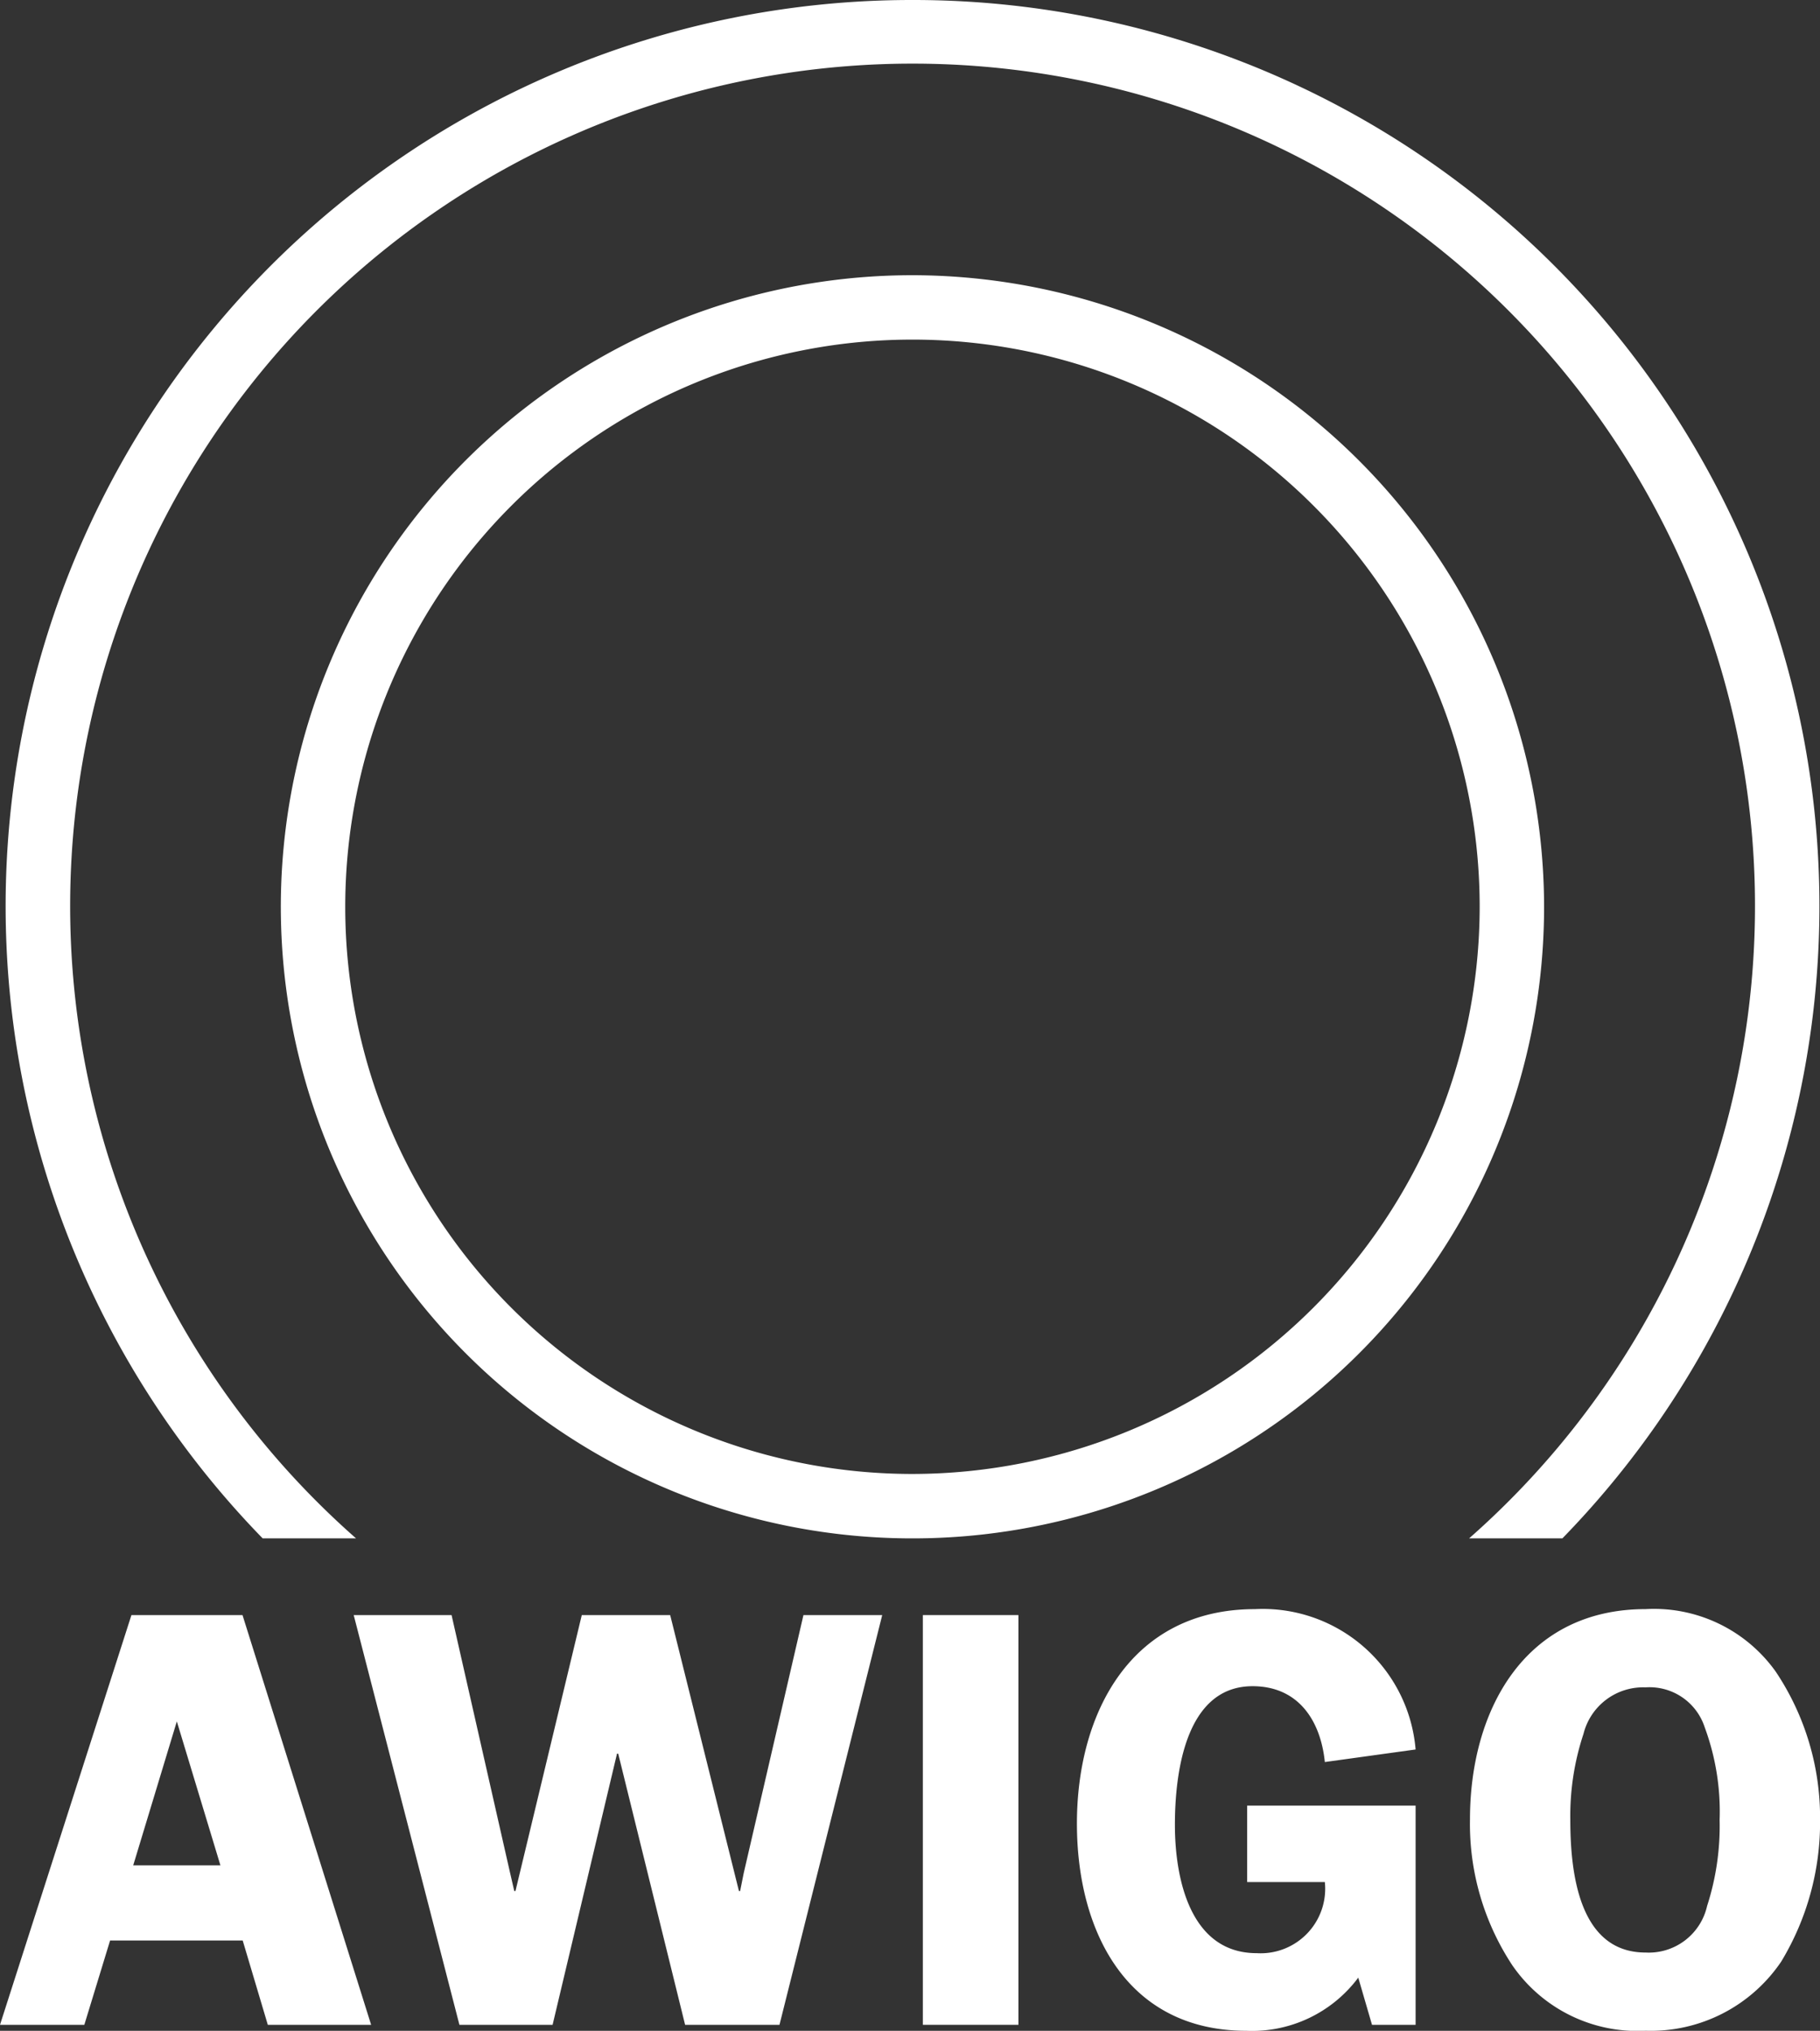
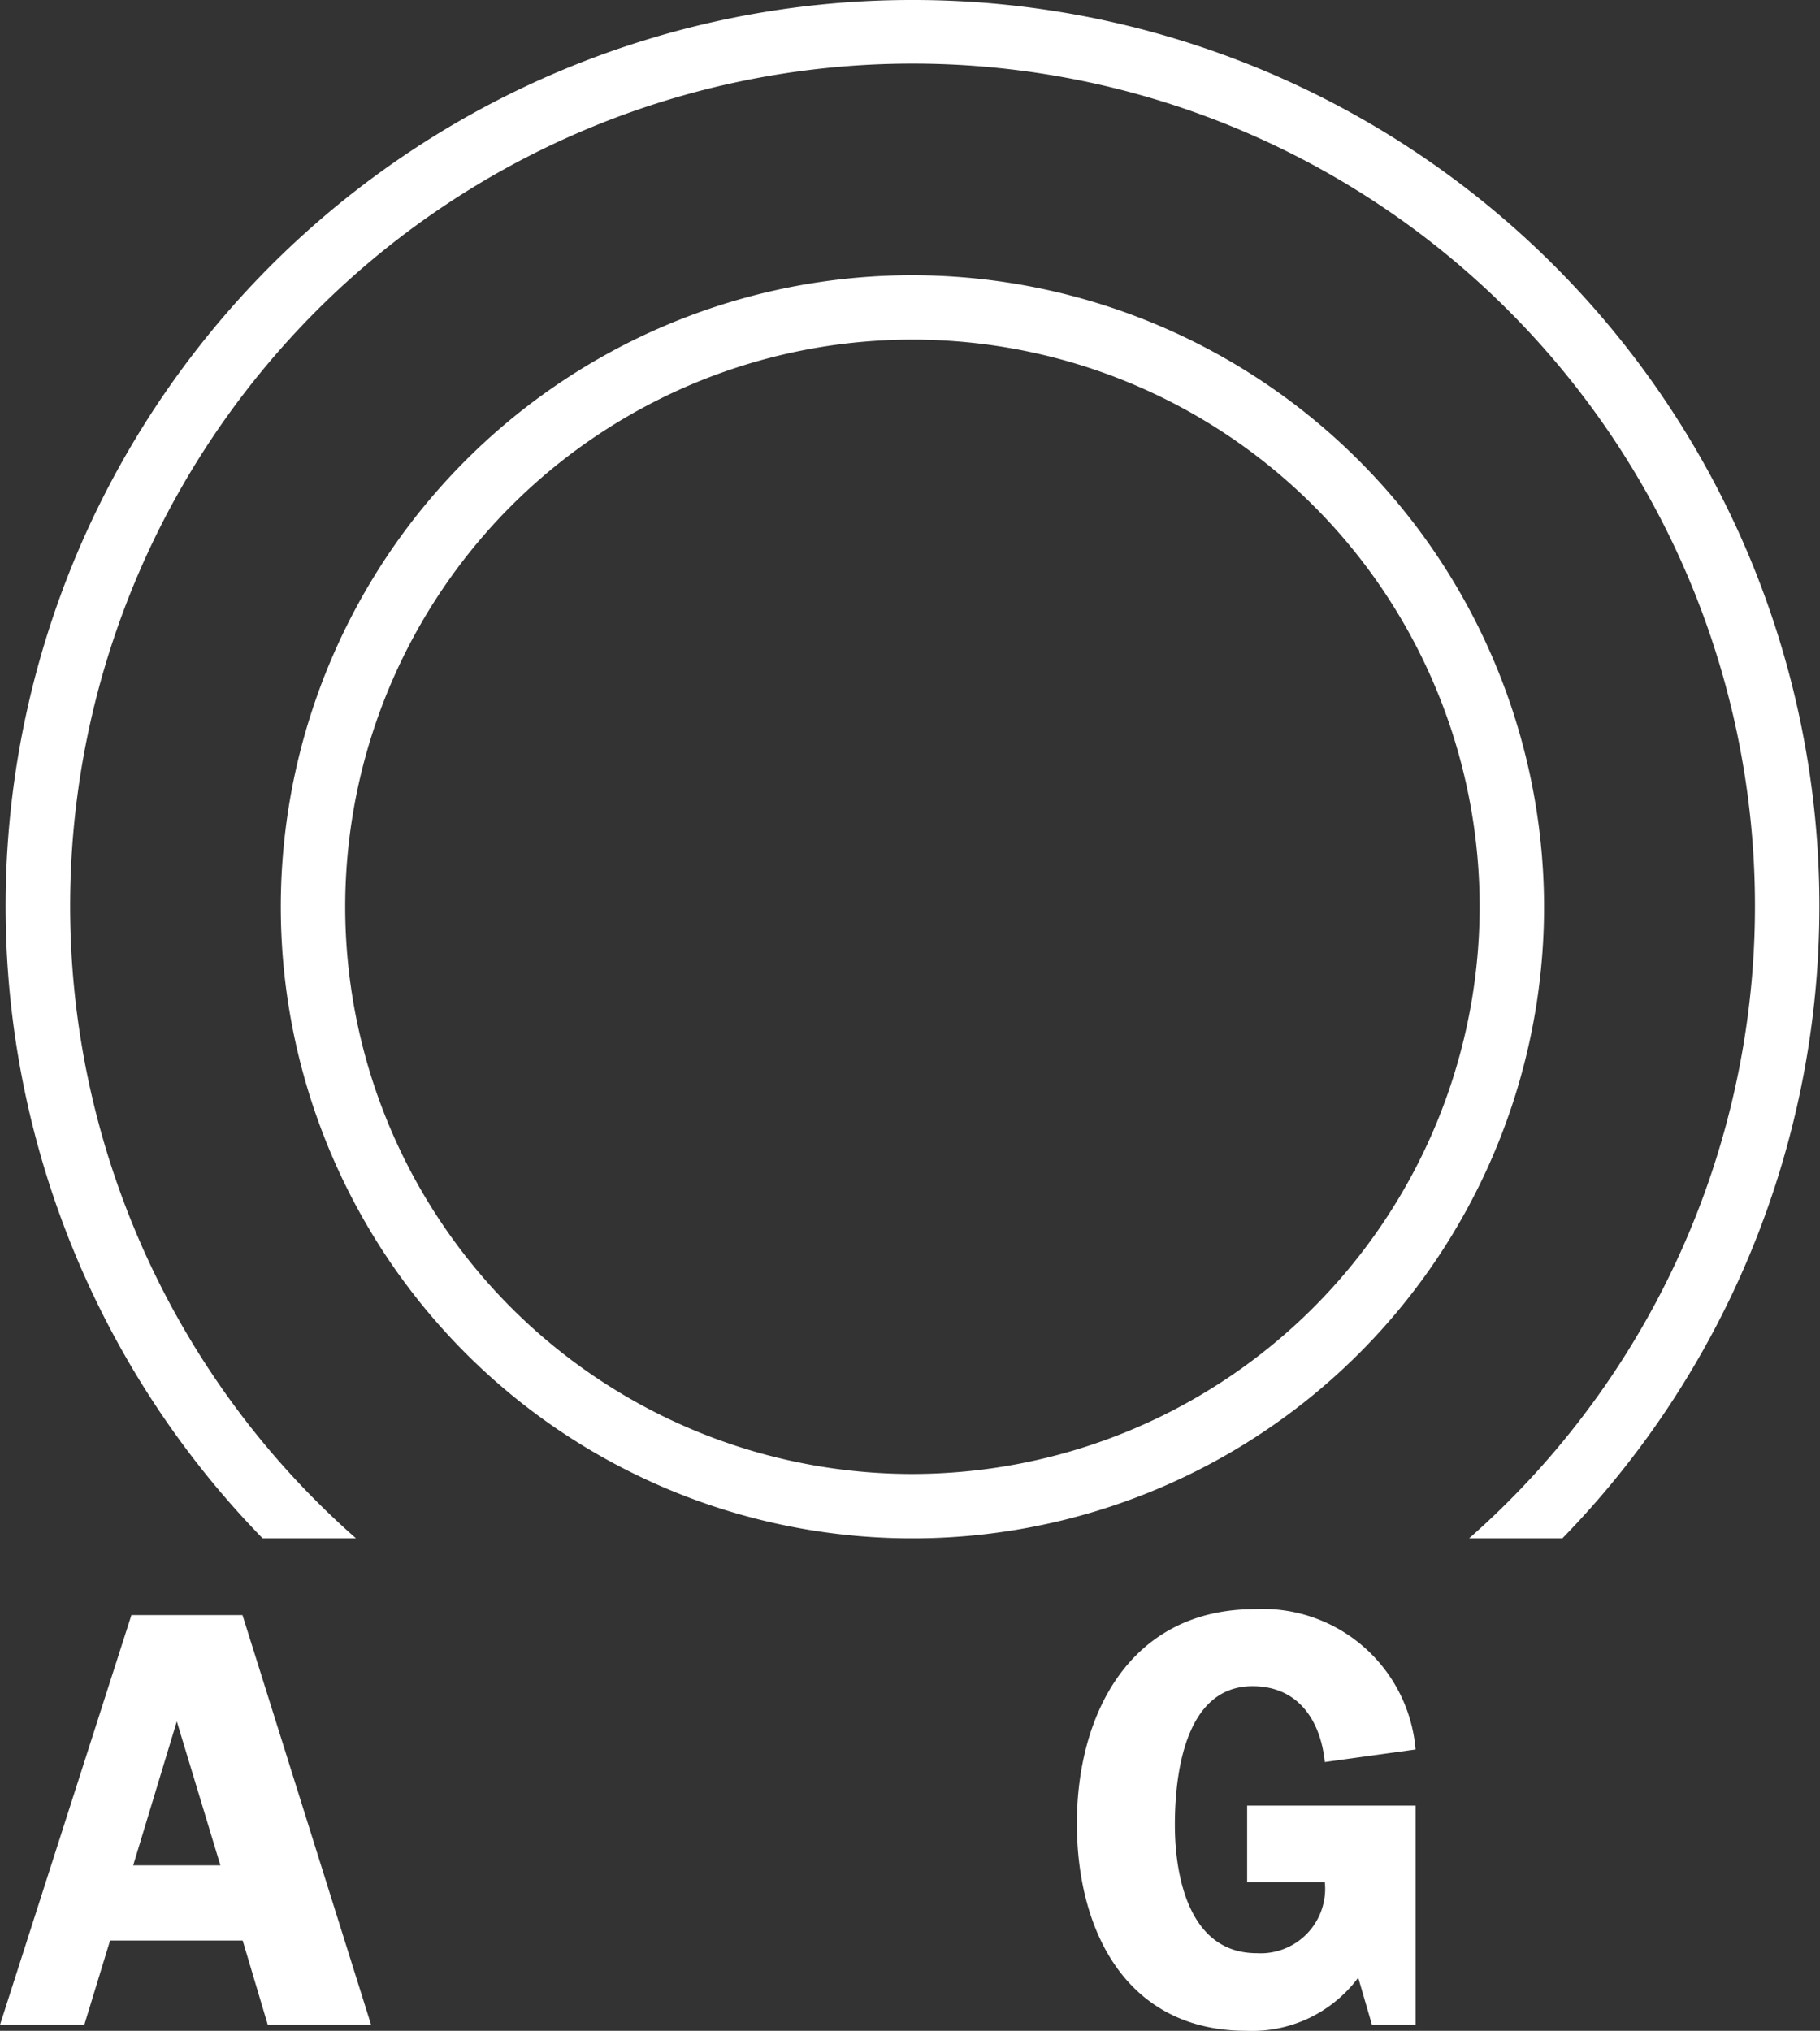
<svg xmlns="http://www.w3.org/2000/svg" width="77.698" height="86.702" viewBox="0 0 77.698 86.702">
  <rect x="0" y="0" width="77.698" height="86.702" fill="#333333" stroke="none" />
  <defs>
    <clipPath id="clip-path">
      <rect id="Rechteck_5" data-name="Rechteck 5" width="77.698" height="86.702" transform="translate(0 0)" fill="none" />
    </clipPath>
  </defs>
  <g id="Gruppe_5" data-name="Gruppe 5" transform="translate(0 0)">
    <g id="Gruppe_2" data-name="Gruppe 2">
      <g id="Gruppe_1" data-name="Gruppe 1" clip-path="url(#clip-path)">
        <path id="Pfad_1" data-name="Pfad 1" d="M38.957,0A38.686,38.686,0,0,0,11.214,65.679H15.2a35.964,35.964,0,1,1,47.518,0H66.7A38.686,38.686,0,0,0,38.957,0m0,11.75A26.965,26.965,0,1,0,65.919,38.716,27,27,0,0,0,38.957,11.75m0,51.179A24.215,24.215,0,1,1,63.169,38.716,24.242,24.242,0,0,1,38.957,62.929" fill="#fff" />
      </g>
    </g>
    <path id="Pfad_2" data-name="Pfad 2" d="M7.549,73.493,9.41,79.639H5.687ZM5.611,68.954,0,86.447H3.6l1.1-3.6h5.661l1.072,3.6h4.411L10.353,68.954Z" fill="#fff" />
-     <path id="Pfad_3" data-name="Pfad 3" d="M34.3,68.954l-2.55,11.017-.153.764h-.051L28.611,68.954H24.837L22.006,80.735h-.051l-.2-.867L19.278,68.954H15.1l4.513,17.493h3.978L26.341,74.87h.051l2.856,11.577h4.029l4.386-17.493Z" fill="#fff" />
-     <rect id="Rechteck_6" data-name="Rechteck 6" width="4.08" height="17.493" transform="translate(39.398 68.954)" fill="#fff" />
    <g id="Gruppe_4" data-name="Gruppe 4">
      <g id="Gruppe_3" data-name="Gruppe 3" clip-path="url(#clip-path)">
        <path id="Pfad_4" data-name="Pfad 4" d="M53.243,80.353V77.089h7.191v9.359H58.573l-.587-2.015a5.654,5.654,0,0,1-4.768,2.27c-5.125,0-7.243-4.259-7.243-8.849,0-4.742,2.322-9.154,7.6-9.154a6.548,6.548,0,0,1,6.859,5.992l-3.875.536c-.179-1.76-1.123-3.238-3.086-3.238-2.881,0-3.315,3.748-3.315,5.916,0,2.268.637,5.482,3.493,5.482a2.755,2.755,0,0,0,2.908-3.035Z" fill="#fff" />
-         <path id="Pfad_5" data-name="Pfad 5" d="M64.591,83.948a10.949,10.949,0,0,1-1.836-6.273c0-4.641,2.321-8.976,7.5-8.976a6.38,6.38,0,0,1,5.559,2.678,11.213,11.213,0,0,1,1.887,6.3,11.489,11.489,0,0,1-1.658,6.069A6.72,6.72,0,0,1,70.252,86.7a6.474,6.474,0,0,1-5.661-2.754M67.6,74.029a11.114,11.114,0,0,0-.562,3.646c0,2.193.333,5.686,3.214,5.686a2.552,2.552,0,0,0,2.626-1.988,11.123,11.123,0,0,0,.535-3.672,10.376,10.376,0,0,0-.636-3.953,2.476,2.476,0,0,0-2.525-1.708A2.626,2.626,0,0,0,67.6,74.029" fill="#fff" />
      </g>
    </g>
  </g>
</svg>